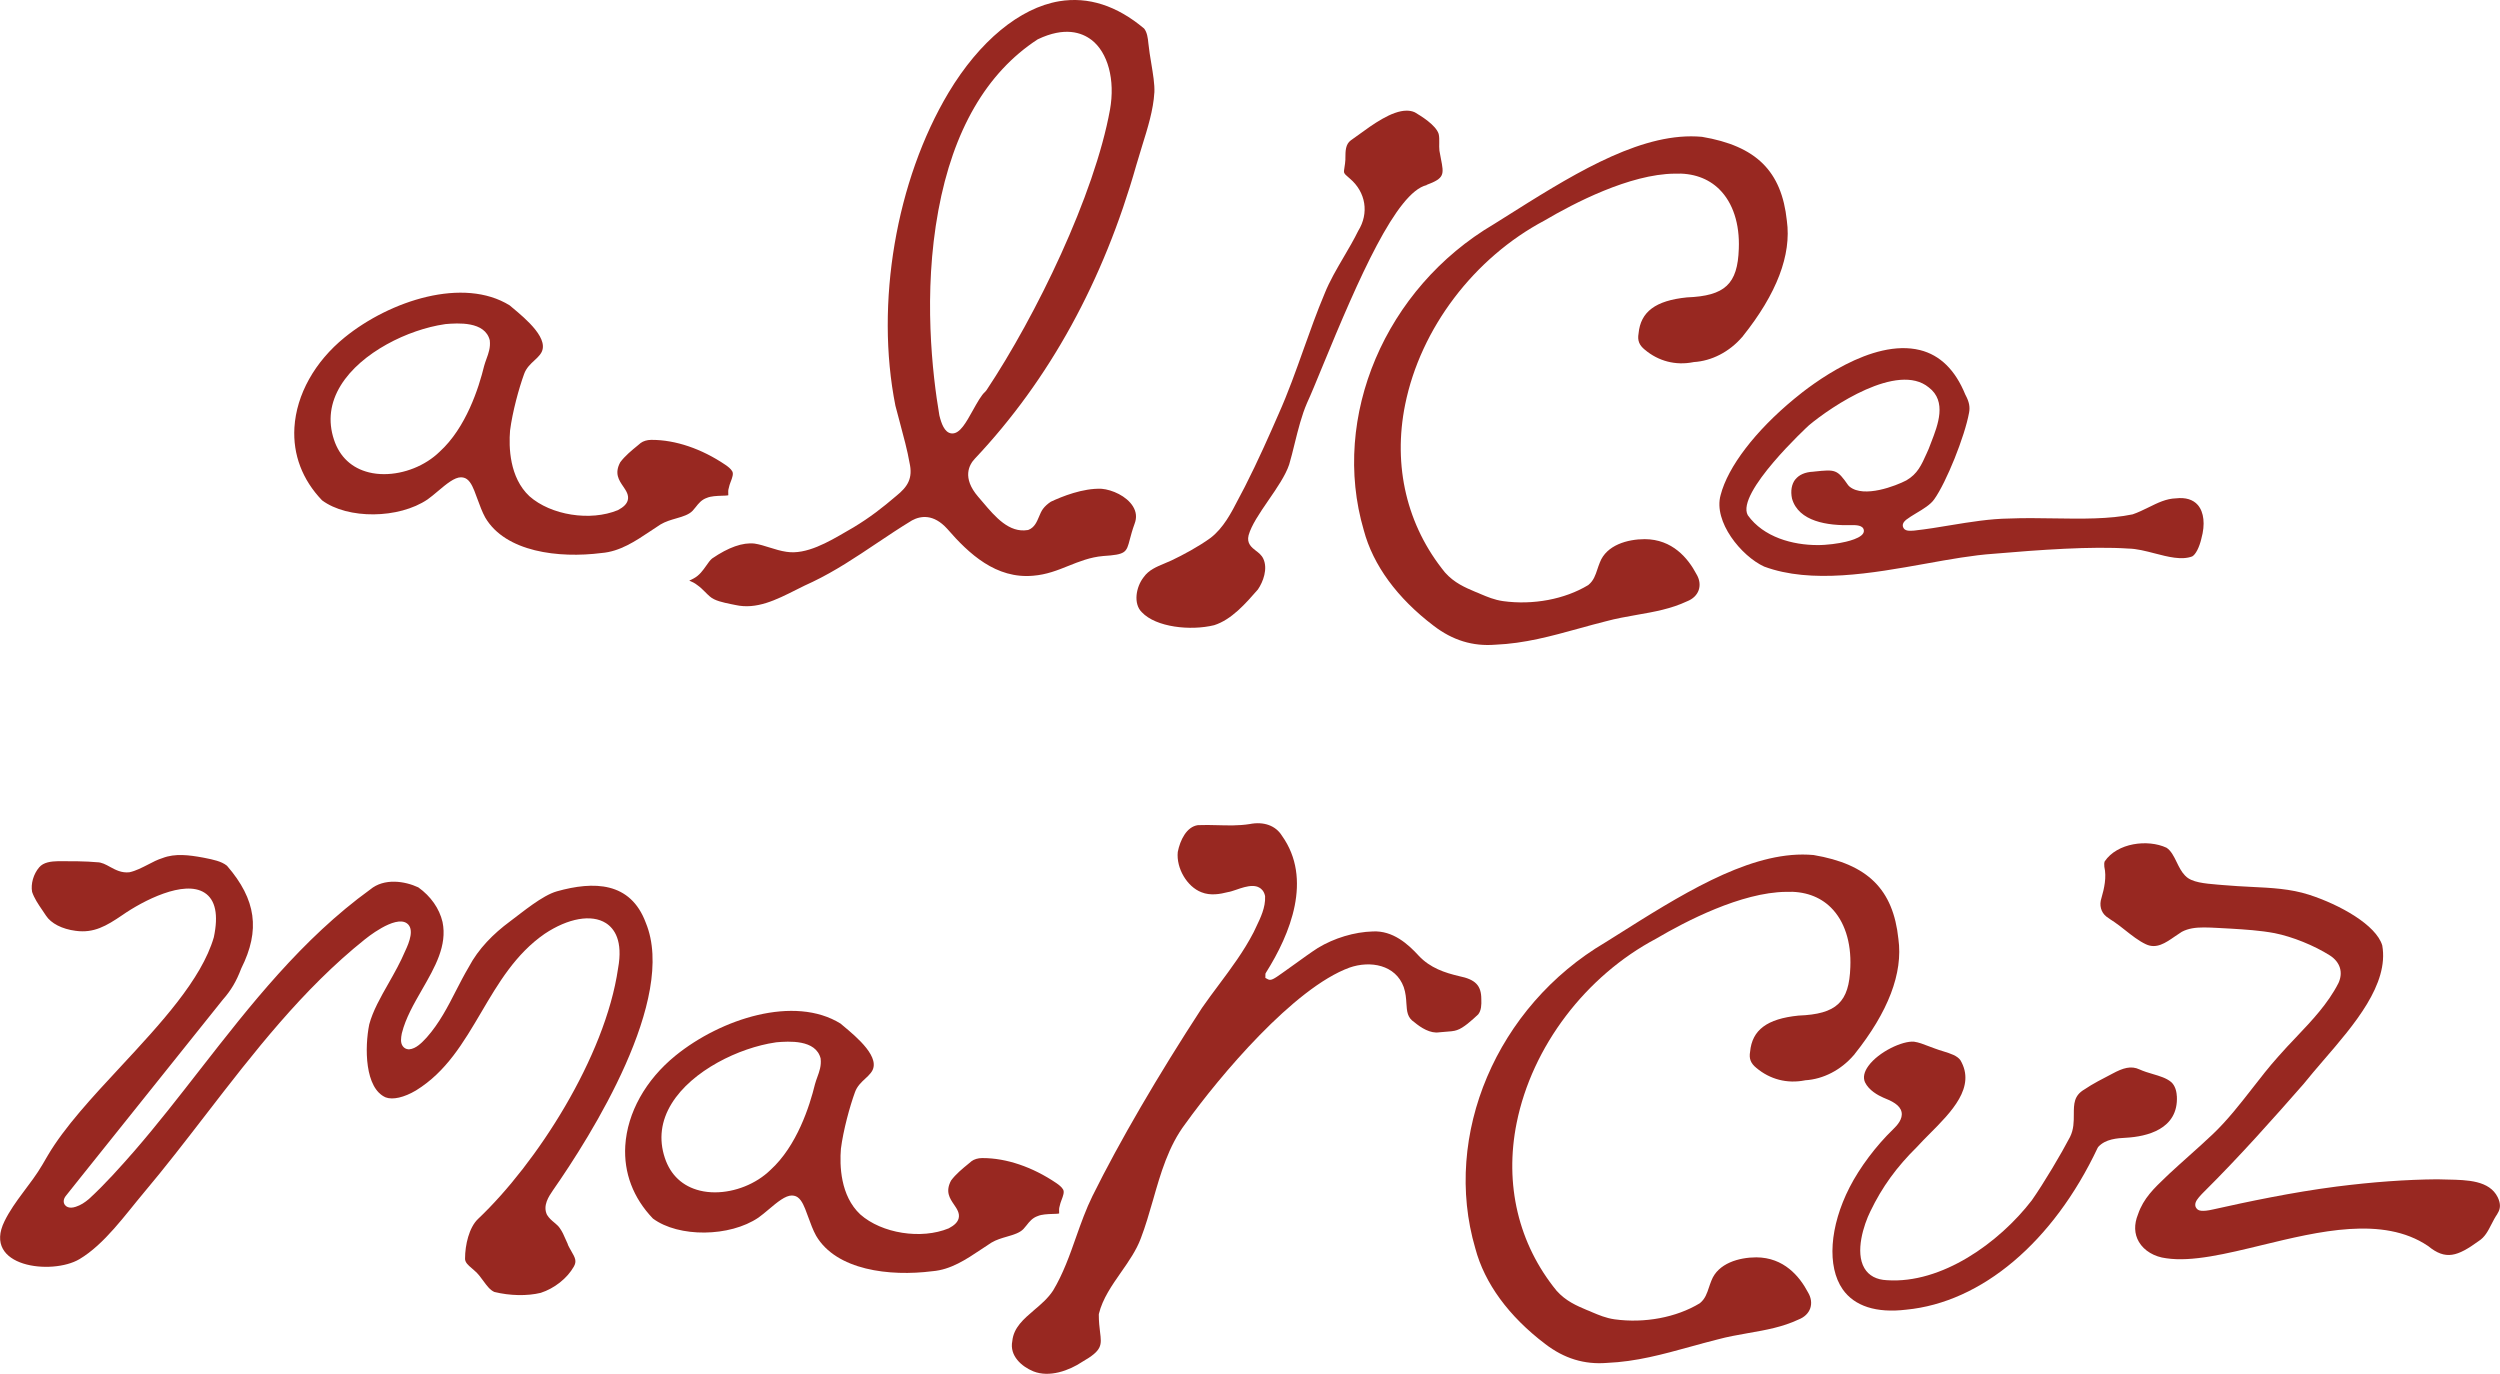
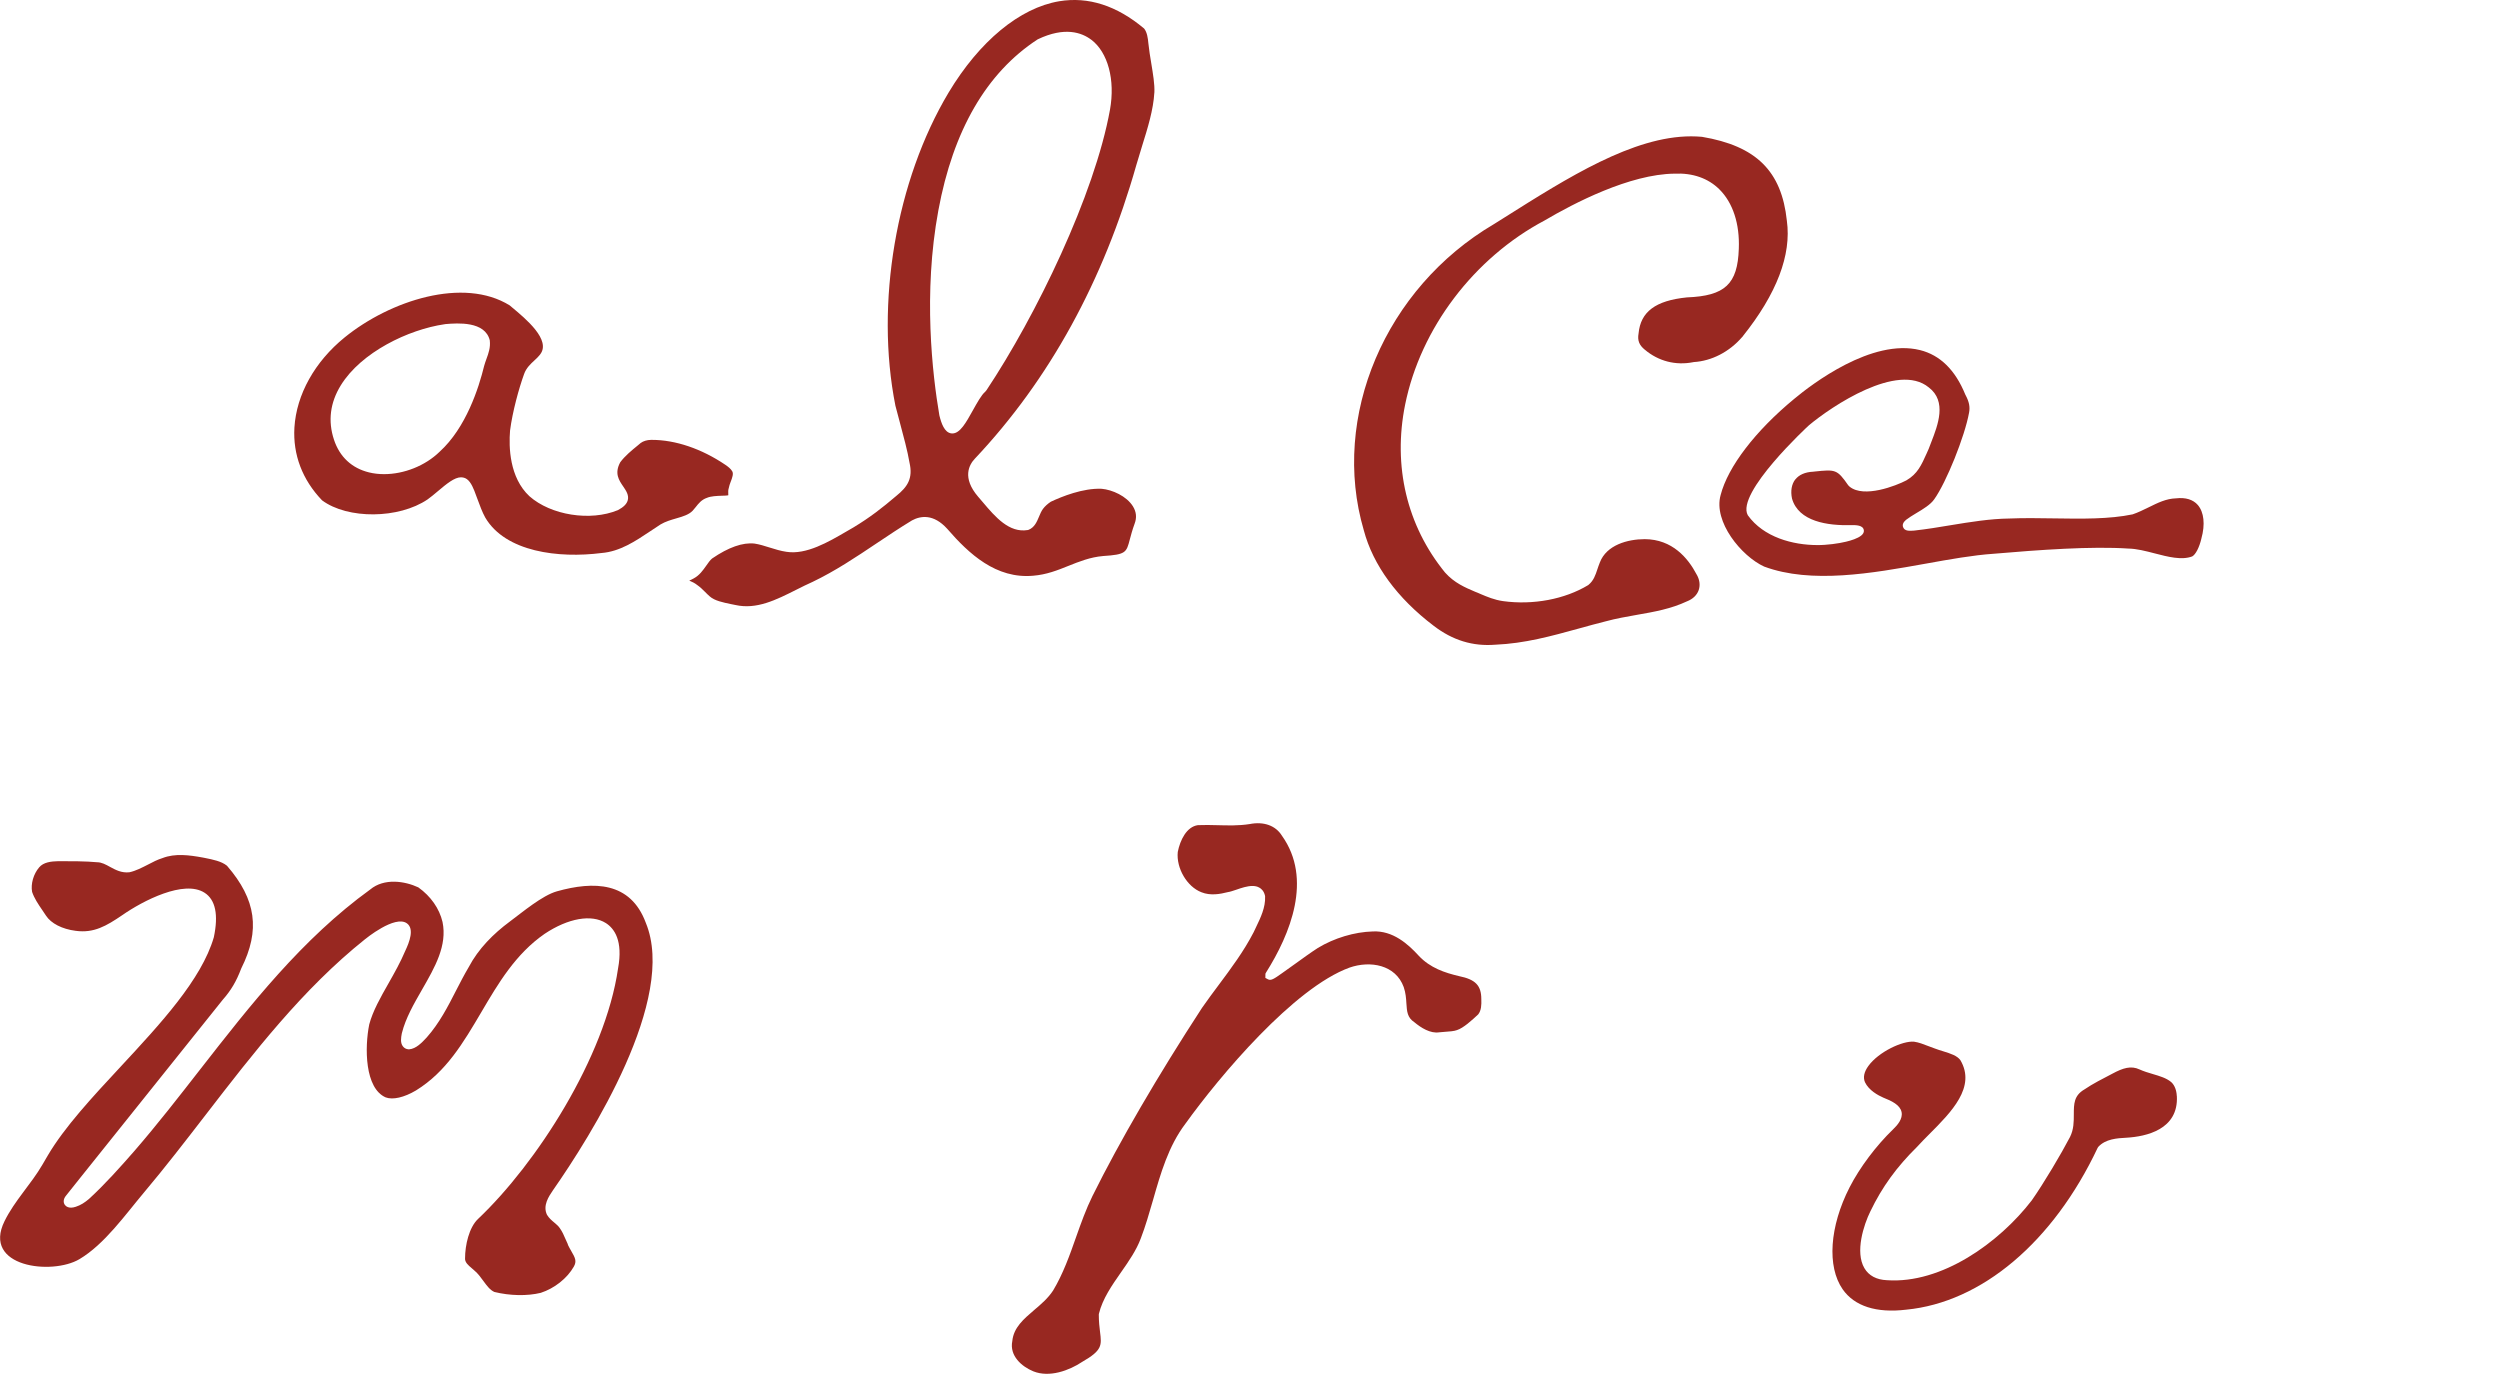
<svg xmlns="http://www.w3.org/2000/svg" viewBox="0 0 563.91 309.87" id="Layer_2">
  <defs>
    <style>.cls-1{fill:#982821;}</style>
  </defs>
  <g id="Layer_1-2">
    <path d="M164.83,108.63c-.18.5-.37,1-.46,1.51-.14.43-.11.86-.1,1.21.01.11.01.25.01.36-.25.08-.94.1-1.46.11-1.16.04-2.46.09-3.35.47-1.22.41-1.92,1.29-2.54,2.09-.23.29-.47.58-.72.85-.85.88-2.23,1.28-3.71,1.71-1.18.34-2.4.7-3.5,1.35-.76.48-1.52,1-2.3,1.52-3.38,2.26-6.87,4.6-11.02,4.93-9.68,1.23-21.65-.22-26.22-7.99-.69-1.23-1.24-2.77-1.79-4.25-.23-.63-.46-1.26-.69-1.84-.57-1.4-1.27-2.73-2.51-2.95-.17-.04-.32-.05-.48-.05-1.47,0-3.24,1.46-5.23,3.14-.77.65-1.57,1.32-2.3,1.84-6.49,4.42-18.02,4.52-23.81.22-4.46-4.65-6.6-10.32-6.24-16.42.46-7.47,4.6-14.87,11.34-20.34,10.27-8.33,26.81-13.68,37.23-7.21l.55.47c3.09,2.57,8.83,7.35,6.31,10.58l-.1.13c-.34.44-.76.83-1.21,1.24-.85.79-1.83,1.69-2.31,3.05-1.16,3.19-2.63,8.53-3.17,12.76-.3,3.72-.15,10.59,4.37,14.81,4.83,4.28,13.73,5.71,19.95,3.14,1.31-.69,2.02-1.41,2.24-2.27.28-1.13-.38-2.11-1.02-3.05-1-1.46-2.03-2.97-.69-5.47,1.05-1.43,2.59-2.69,3.95-3.8l.67-.56c.58-.43,1.46-.7,2.35-.7h.17c5.32,0,11.2,1.99,16.57,5.62.6.41,1.24.9,1.56,1.47.32.56.01,1.41-.33,2.32ZM110.49,76.82c-1.04-4.43-7.29-3.94-9.98-3.72l-.25.04c-8.14,1.19-18.79,6.31-23.39,13.78-2.41,3.91-2.93,8.04-1.54,12.25,1.28,3.89,4.03,6.44,7.92,7.39,1.09.27,2.24.39,3.39.39,4.47,0,9.26-1.87,12.52-5.05,5.96-5.4,8.85-14.44,10.04-19.34.14-.53.33-1.05.53-1.61.46-1.26.93-2.55.75-4.13Z" class="cls-1" />
    <path d="M260.38,20.87c-.22,3.91-1.51,8.04-2.76,12.04-.46,1.45-.9,2.9-1.3,4.3-7.42,26.2-19.66,48.47-36.41,66.23-1.31,1.37-2.96,4.32.72,8.6.37.42.74.86,1.12,1.31,2.74,3.24,5.88,6.9,10.06,6.21l.19-.05c1.35-.53,1.88-1.82,2.36-2.96.25-.61.52-1.24.89-1.75.44-.6,1.08-1.17,1.78-1.63,2.48-1.17,7.26-3.1,11.46-2.92,2.41.22,5.61,1.64,7.06,3.96.77,1.25.9,2.55.38,3.91-.52,1.42-.83,2.6-1.08,3.54-.77,2.97-.89,3.43-6.03,3.76-2.92.25-5.41,1.26-7.82,2.22-2.42.98-4.94,1.98-7.94,2.22-8.36.76-14.49-4.91-19.4-10.58-3.11-3.43-6.02-2.93-7.94-1.9-2.73,1.65-5.41,3.45-8,5.18-4.6,3.09-9.37,6.27-14.43,8.69-1.21.53-2.41,1.14-3.61,1.74-4.65,2.34-9.03,4.55-13.82,3.47l-.95-.19c-1.83-.38-3.73-.77-4.81-1.74-.38-.32-.72-.67-1.08-1.03-.53-.53-1.09-1.09-1.78-1.56-.5-.41-1.14-.71-1.77-.98.36-.15.72-.33,1.04-.51,1.27-.69,2.06-1.82,2.76-2.81.46-.66.89-1.28,1.35-1.66,3.71-2.54,6.92-3.67,9.58-3.37,1.1.17,2.21.51,3.37.88,1.25.39,2.54.8,3.85.98,4.46.7,9.47-2.24,13.49-4.58.56-.33,1.09-.63,1.64-.95,3.72-2.25,6.45-4.38,9.63-7.09,2.51-2.03,3.8-3.91,2.97-7.51-.43-2.56-1.36-6.02-2.18-9.07-.37-1.36-.72-2.67-1-3.77-4.58-23.04.13-50.76,12-70.62,6.97-11.61,16.06-19.11,24.95-20.6,6.55-1.09,12.98.98,19.12,6.13l.05.05c.66.85.83,2.1.94,3.29.15,1.5.41,3.05.66,4.56.39,2.39.78,4.65.7,6.55ZM246.17,8.98c-2.16-1.65-6.01-3.01-12.05-.13l-.11.06c-11.48,7.51-19.01,20.47-22.35,38.55-3.47,18.72-1.35,36.97.23,46.24.44,1.78,1.13,3.85,2.69,4.06.08.01.17.01.25.01,1.71,0,3.07-2.42,4.62-5.22.95-1.7,1.93-3.47,2.77-4.18l.29-.34c11.21-16.86,24.39-44.04,27.87-63.32,1.19-6.69-.46-12.88-4.22-15.75Z" class="cls-1" />
-     <path d="M321.81,41.75c-6.83,1.59-15.35,21.04-23.48,40.83-1.42,3.45-2.64,6.44-3.5,8.29-1.21,2.77-2.02,6.03-2.81,9.21-.41,1.69-.81,3.28-1.23,4.7-.81,2.44-2.78,5.32-4.7,8.1-1.97,2.87-3.82,5.59-4.45,7.85-.48,1.85.7,2.76,1.64,3.49.63.48,1.29.98,1.68,1.82,1.05,2.27-.04,5.19-1.22,6.92-2.79,3.2-5.96,6.82-9.87,8.06-5.32,1.31-13.13.47-16.31-2.92-1.96-1.88-1.36-5.68.43-7.94,1.14-1.59,2.83-2.29,4.62-3.04.56-.23,1.11-.47,1.66-.72,2.5-1.18,6.12-3.12,8.79-5.07,2.91-2.24,4.67-5.64,6.36-8.93.46-.86.9-1.74,1.38-2.62,2.96-5.8,5.74-12.12,7.58-16.34,2.15-4.79,3.95-9.85,5.69-14.74,1.47-4.11,2.98-8.37,4.7-12.44h0c1.12-2.82,2.76-5.61,4.34-8.31,1.13-1.93,2.31-3.94,3.25-5.87,2.49-3.99,1.73-8.74-1.87-11.79-.13-.13-.27-.24-.41-.36-.38-.32-.77-.65-.89-.98-.09-.2,0-.77.09-1.32.08-.46.15-.98.19-1.61v-.33c.01-1.69.03-3.14,1.22-4.03.52-.37,1.09-.78,1.69-1.21,3.26-2.38,7.54-5.49,10.91-5.49.62,0,1.22.1,1.76.34l.11.05c1.3.77,4.72,2.84,5.35,4.86.15.62.14,1.31.13,2.03-.01.55-.03,1.1.04,1.75.11.66.23,1.27.34,1.83.69,3.53.85,4.37-3.24,5.89Z" class="cls-1" />
    <path d="M393.14,75.84l-.18.19c-2.88,3.34-6.87,5.4-10.92,5.64l-.14.03c-3.94.77-7.8-.22-10.88-2.81-1.28-1.04-1.7-2.08-1.42-3.67.46-4.9,3.82-7.42,10.91-8.14,8.6-.33,11.44-3.01,11.7-10.96.23-5.61-1.32-10.38-4.38-13.41-2.53-2.51-6.03-3.73-10.11-3.54-10.1.1-22.72,6.67-29.3,10.55-15.94,8.44-28,24.36-31.47,41.53-2.81,13.88.38,27.32,8.99,37.88,2.08,2.35,4.57,3.4,6.78,4.34.42.15.84.34,1.27.53,1.45.61,3.07,1.31,5.05,1.59,6.76.93,13.92-.42,19.19-3.61l.11-.09c1.12-.93,1.54-2.17,1.97-3.48.17-.48.33-1,.57-1.57,1.5-3.9,6.22-5.22,10.12-5.23,6.22.03,9.75,4.28,11.66,7.9.71,1.17.89,2.44.51,3.58-.39,1.13-1.31,2.03-2.65,2.55-3.62,1.7-7.35,2.36-11.32,3.05-2.29.41-4.63.81-6.98,1.45-2.02.51-4.03,1.05-6.02,1.61-6.31,1.74-12.27,3.39-18.9,3.67-5.09.41-9.65-.99-13.92-4.27-8.22-6.24-13.67-13.68-15.76-21.55-7.51-25.58,4.83-54.61,29.36-69.05l2.39-1.5c14.26-9,28.98-18.3,42.08-18.3.83,0,1.65.04,2.46.11,12.23,2.07,17.96,7.72,19.14,18.93,1.07,7.7-2.29,16.48-9.92,26.03Z" class="cls-1" />
    <path d="M496.56,121.46c-.5,2.11-1.32,3.63-2.08,4.05-2.38.9-5.47.09-8.47-.69-1.99-.52-4.06-1.05-5.88-1.08-8.32-.56-20.07.28-30.45,1.17-4.65.32-9.83,1.24-15.3,2.23-12.1,2.17-25.8,4.62-36.45.66-5.14-2.35-11.51-10.13-9.82-16.13,1.64-6.38,7.85-14.49,16.61-21.71,3.91-3.26,17.5-13.7,28.38-10.99,4.52,1.13,7.94,4.48,10.2,10.03l.1.19c.77,1.46,1,2.62.75,3.9-.96,5.33-5.13,15.72-7.85,19.52-.8,1.19-2.55,2.25-4.09,3.16-.84.51-1.64.99-2.29,1.5-.66.56-.86,1.13-.63,1.68.36.88,1.42.8,2.36.74l.29-.03c2.69-.3,5.42-.75,8.05-1.19,4.38-.72,8.9-1.46,13.26-1.51,3.24-.14,6.74-.08,10.12-.03,6.12.1,12.45.19,17.68-.91,1.24-.42,2.45-1.02,3.62-1.59,2.03-1,3.95-1.96,6.16-2.02,2.16-.25,3.86.27,4.93,1.51,1.38,1.63,1.68,4.36.8,7.53ZM404.97,108.14c.83-1.05,2.18-1.65,4-1.74l.34-.04c4.69-.48,5.07-.52,7.58,3.1l.32.32c3.23,2.62,10.46-.2,12.79-1.42,2.53-1.47,3.39-3.43,4.6-6.12l.44-.99c.18-.47.36-.95.56-1.46,1.52-3.91,3.61-9.27-.55-12.41-6.98-5.74-21.88,4.24-27.04,8.57l-.03.03c-.17.15-16.5,15.25-13.74,20.24,3.57,4.99,10.18,6.73,15.71,6.73.55,0,1.08-.01,1.6-.05,1.19-.08,2.34-.22,3.4-.41,1.32-.23,5.64-1.1,5.47-2.82-.11-1.26-1.84-1.23-2.9-1.22-5.26.15-11.84-.8-13.31-5.99-.36-1.71-.09-3.25.74-4.32Z" class="cls-1" />
    <path d="M128.06,280.71c.25.55.55,1.04.81,1.51.88,1.5,1.26,2.27.56,3.49-1.49,2.63-4.37,4.91-7.46,5.91-3.07.75-6.97.66-10.46-.2-.99-.44-1.7-1.42-2.45-2.44-.61-.84-1.23-1.7-2.04-2.38-.19-.17-.39-.35-.58-.51-.92-.77-1.46-1.3-1.54-2.05v-.19c0-2.99.9-7,2.95-8.92,13.12-12.42,28.65-36.44,31.56-56.47,1.16-6.29-.85-9.03-2.74-10.24-3.23-2.05-8.51-1.12-13.82,2.42-6.55,4.53-10.48,11.2-14.27,17.65-4.08,6.92-7.92,13.46-14.74,17.67-2.69,1.6-5.26,2.18-6.85,1.57-4.72-2.06-4.76-11.24-3.7-16.47.81-3.03,2.53-6.06,4.36-9.28,1.33-2.34,2.7-4.78,3.75-7.27.98-2.07,2.07-4.98.41-6.22-2.71-2.01-9.44,3.55-9.5,3.59-14.03,11.21-25.14,25.62-35.89,39.55-4.58,5.93-9.15,11.87-13.98,17.6-4.19,4.98-8.86,11.63-14.52,14.99-6.21,3.68-22,1.79-16.9-8.57,2.28-4.64,5.97-8.31,8.54-12.73,0,0,1.25-2.14,1.25-2.14,3.76-6.36,9.92-13.01,16.45-20.03,8.94-9.63,18.19-19.59,20.97-29.13,1.08-5.09.37-8.47-2.09-10.05-4.62-2.98-13.86,1.78-18.57,5.06-3.57,2.43-6.41,4.1-10.51,3.53-3.05-.39-5.55-1.67-6.69-3.43-.27-.4-.53-.8-.79-1.18-1-1.46-1.85-2.73-2.34-4.17-.33-1.81.31-4.03,1.59-5.53.98-1.17,2.68-1.36,4.36-1.4,2.67-.01,6.32.01,8.69.24,1.03,0,1.97.51,2.96,1.06,1.21.65,2.57,1.41,4.37,1.2,1.45-.32,2.83-1.05,4.17-1.73,1.1-.59,2.16-1.12,3.28-1.47,2.84-1.11,6.06-.67,9.08-.12l.51.1c1.8.36,3.67.74,4.88,1.7l.1.09c6.55,7.59,7.52,14.48,3.19,23.12-1.13,2.97-2.3,4.94-4.2,7.1-8.27,10.33-24.41,30.5-31.99,39.97l-3.26,4.09c-.95,1.08-.52,1.92-.37,2.14.22.31.89,1,2.48.47,1.17-.38,2.02-.96,2.98-1.76,3.68-3.37,7.19-7.33,10.27-10.85,5.16-5.96,10.08-12.29,14.84-18.4,11.29-14.47,22.95-29.42,38.35-40.57,3.14-2.61,7.78-1.9,10.84-.47,2.81,2,4.75,4.78,5.46,7.81,1.09,5.31-1.69,10.15-4.64,15.28-1.82,3.17-3.7,6.43-4.53,9.79l-.04.19c-.14.79-.36,1.98.27,2.79.29.39.72.62,1.24.67h.09s.09,0,.09,0c1.55-.12,2.88-1.53,3.85-2.57l.13-.14c2.81-3.17,4.74-6.91,6.59-10.54.89-1.73,1.82-3.54,2.86-5.3,2.19-4.15,5.55-7.52,9.32-10.31,2.78-2.06,7.26-5.85,10.57-6.78,8.28-2.32,16.6-2.22,20.05,7.1,7.1,17.15-12.29,47.93-20.98,60.39-.91,1.35-2.3,3.39-1.31,5.47.45.75,1.05,1.26,1.64,1.75.48.4.94.79,1.27,1.29.57.81.89,1.56,1.26,2.42.18.4.36.82.57,1.26h0Z" class="cls-1" />
-     <path d="M239.46,270.63c-.18.5-.37,1-.46,1.51-.14.43-.11.86-.1,1.21.01.11.01.25.01.36-.25.08-.94.1-1.46.11-1.16.04-2.46.09-3.35.47-1.22.41-1.92,1.29-2.54,2.09-.23.29-.47.58-.72.85-.85.88-2.23,1.28-3.71,1.71-1.18.34-2.4.7-3.5,1.35-.76.48-1.52,1-2.3,1.52-3.38,2.26-6.87,4.6-11.02,4.93-9.68,1.23-21.65-.22-26.22-7.99-.69-1.23-1.25-2.77-1.79-4.25-.23-.63-.46-1.26-.69-1.84-.57-1.4-1.27-2.73-2.51-2.95-.17-.04-.32-.05-.48-.05-1.47,0-3.24,1.46-5.23,3.14-.77.65-1.57,1.32-2.3,1.84-6.49,4.42-18.02,4.52-23.81.22-4.46-4.65-6.6-10.32-6.24-16.42.46-7.47,4.6-14.87,11.34-20.34,10.27-8.33,26.81-13.68,37.23-7.21l.55.47c3.09,2.57,8.83,7.35,6.31,10.58l-.1.13c-.34.44-.76.83-1.21,1.24-.85.79-1.83,1.69-2.31,3.05-1.16,3.19-2.63,8.53-3.17,12.76-.3,3.72-.15,10.59,4.37,14.81,4.83,4.28,13.73,5.71,19.95,3.14,1.31-.69,2.02-1.41,2.24-2.27.28-1.13-.38-2.11-1.02-3.05-1-1.46-2.03-2.97-.69-5.47,1.05-1.43,2.59-2.69,3.95-3.8l.67-.56c.58-.43,1.46-.7,2.35-.7h.17c5.32,0,11.2,1.99,16.57,5.62.6.41,1.24.9,1.56,1.47.32.56.01,1.41-.33,2.32ZM185.12,238.82c-1.04-4.43-7.29-3.94-9.98-3.72l-.25.04c-8.14,1.19-18.79,6.31-23.39,13.78-2.41,3.91-2.93,8.04-1.54,12.25,1.28,3.89,4.03,6.44,7.92,7.39,1.09.27,2.24.39,3.39.39,4.47,0,9.26-1.87,12.52-5.05,5.96-5.4,8.85-14.44,10.04-19.34.14-.53.33-1.05.53-1.61.46-1.26.93-2.55.75-4.13Z" class="cls-1" />
    <path d="M333.46,228.78c-1.42,1.33-3.37,3.12-4.84,3.58-.62.24-1.73.32-2.79.39-.37.04-.74.06-1.16.1-2.03.33-4.14-1.02-5.64-2.27-1.59-1.05-1.68-2.4-1.8-4.27-.06-1.09-.15-2.34-.6-3.66-1.84-5.04-7.54-6.03-12.24-4.39-12.52,4.58-29.17,24.31-37.02,35.23-3.81,5.03-5.58,11.21-7.29,17.2-.84,2.9-1.69,5.87-2.76,8.65-.98,2.65-2.73,5.18-4.44,7.62-2.06,2.95-4.18,5.99-5,9.35l-.03.22c0,1.57.15,2.87.28,3.91.38,3.02.52,4.14-4,6.73-2.98,1.99-7.44,3.61-11.05,2.15-2.6-1.07-5.42-3.47-4.74-6.83.3-3.04,2.55-4.95,4.93-6.99,1.55-1.31,3.14-2.67,4.28-4.42,2.24-3.73,3.75-7.97,5.19-12.08,1.1-3.11,2.25-6.32,3.68-9.22,6.13-12.36,14.69-27.05,24.71-42.44,1.22-1.75,2.51-3.5,3.78-5.19,2.78-3.73,5.66-7.59,7.86-11.86.18-.39.37-.79.56-1.18,1-2.08,2.15-4.44,2.03-6.93l-.03-.18c-.24-1.03-.83-1.55-1.28-1.79-.46-.27-.99-.37-1.55-.37-1.17,0-2.48.44-3.68.86-.7.23-1.35.46-1.87.53-1.71.44-3.92.85-5.94.03-3.28-1.25-5.71-5.45-5.35-9.08.53-2.71,2.01-5.71,4.55-6.06,1.44-.06,2.92-.03,4.37.01,2.39.06,4.85.14,7.29-.25,3.16-.63,5.87.32,7.29,2.63,6.96,9.75,1.89,22.17-3.59,30.86l-.14.27v.24s-.01.7-.01.7l.53.29c.71.41,1.38-.04,3.24-1.36.89-.62,1.85-1.31,2.83-2.02,1.78-1.28,3.62-2.62,5.23-3.66,3.72-2.25,8.24-3.61,12.42-3.73,4.51-.22,7.91,2.82,10.36,5.5,2.57,2.74,5.87,3.82,9.08,4.58,3.71.75,5.02,2.11,5.02,5.21.05,1.26,0,2.53-.69,3.4Z" class="cls-1" />
-     <path d="M418.3,237.84l-.18.19c-2.88,3.34-6.87,5.4-10.92,5.64l-.14.03c-3.94.77-7.8-.22-10.88-2.81-1.28-1.04-1.7-2.08-1.42-3.67.46-4.9,3.82-7.42,10.91-8.14,8.6-.33,11.44-3.01,11.7-10.96.23-5.61-1.32-10.38-4.38-13.41-2.53-2.51-6.03-3.73-10.11-3.54-10.1.1-22.72,6.67-29.3,10.55-15.94,8.44-28,24.36-31.47,41.53-2.81,13.88.38,27.32,8.99,37.88,2.08,2.35,4.57,3.4,6.78,4.34.42.15.84.34,1.27.53,1.45.61,3.07,1.31,5.05,1.59,6.76.93,13.92-.42,19.19-3.61l.11-.09c1.12-.93,1.54-2.17,1.97-3.48.17-.48.33-1,.57-1.57,1.5-3.9,6.22-5.22,10.12-5.23,6.22.03,9.75,4.28,11.66,7.9.71,1.17.89,2.44.51,3.58-.39,1.13-1.31,2.03-2.65,2.55-3.62,1.7-7.35,2.36-11.32,3.05-2.29.41-4.63.81-6.98,1.45-2.02.51-4.03,1.05-6.02,1.61-6.31,1.74-12.27,3.39-18.9,3.67-5.09.41-9.65-.99-13.92-4.27-8.22-6.24-13.67-13.68-15.76-21.55-7.51-25.58,4.83-54.61,29.36-69.05l2.39-1.5c14.26-9,28.98-18.3,42.08-18.3.83,0,1.65.04,2.46.11,12.23,2.07,17.96,7.72,19.14,18.93,1.07,7.7-2.29,16.48-9.92,26.03Z" class="cls-1" />
    <path d="M491.02,247.23c.41,7.58-6.96,9.14-11.39,9.4-2.08.11-4.69.27-6.34,2.07l-.15.24c-10.01,21.21-26.15,34.85-43.2,36.48-6.71.8-11.64-.79-14.3-4.6-3.57-5.13-2.96-14.16,1.56-23,2.29-4.47,5.96-9.36,9.82-13.09.97-.93,2.21-2.34,1.91-3.87-.33-1.64-2.25-2.53-4.14-3.28-1.17-.51-3.25-1.64-4.12-3.47-.47-1.09-.2-2.34.78-3.68,2.3-3.17,7.71-5.7,10.29-5.46,1.05.15,2.1.55,3.19.98.5.19.98.38,1.43.53.66.25,1.33.47,1.98.66,1.68.52,3.11.98,3.85,1.99,3.59,6.06-2.03,11.71-7.01,16.7-.99,1-1.93,1.94-2.71,2.81-4.69,4.62-7.94,9.12-10.57,14.58-1.51,3.05-3.5,9.18-1.36,12.83,1,1.7,2.73,2.62,5.09,2.72,12.34.85,25.28-8.42,32.67-18.01,2.77-3.96,6.69-10.58,8.62-14.29.86-1.7.86-3.5.86-5.11.01-2.36.01-4.23,2.39-5.62,1.84-1.26,4.2-2.46,6.34-3.57,2.34-1.26,4.17-1.85,6.1-.94.95.43,1.97.74,2.96,1.03,1.59.47,3.09.91,4.15,1.8l.15.14c.66.65,1.08,1.74,1.14,3.02Z" class="cls-1" />
-     <path d="M563.34,273.78c-.56.8-.98,1.64-1.4,2.45-.74,1.45-1.44,2.82-2.84,3.71-4.79,3.47-7.44,4.38-11.4,1.12l-.08-.05c-10.12-6.79-24.59-3.26-37.35-.17-8.14,1.98-15.84,3.85-21.64,2.98-2.68-.32-4.99-1.69-6.16-3.68-1.07-1.82-1.14-3.96-.2-6.26,1.22-3.59,3.61-5.85,6.36-8.47l.69-.66c1.5-1.4,3.05-2.77,4.57-4.14,1.79-1.6,3.63-3.25,5.35-4.89,3.24-3.1,6.07-6.73,8.81-10.24,1.85-2.39,3.77-4.85,5.78-7.09,1.31-1.5,2.72-3,4.09-4.43,3.53-3.72,7.19-7.57,9.56-12.23,1.09-2.4.38-4.71-1.92-6.2-3.58-2.27-8.47-4.24-12.47-5.04-3.3-.62-6.73-.83-10.04-1.03l-2.78-.15c-1.14-.06-2.18-.11-3.15-.11-1.94,0-3.54.22-4.99.99-.51.33-1.03.69-1.56,1.04-2.15,1.49-4.17,2.88-6.54,1.76-1.56-.72-3.23-2.03-4.69-3.19-.86-.69-1.69-1.33-2.43-1.83-.36-.25-.62-.43-.88-.58-.29-.19-.56-.37-.92-.65-1.21-.96-1.64-2.56-1.1-4.18.63-2.16,1.19-4.7.65-7.05-.05-.6-.04-.84.08-1.21,2.82-4.18,9.7-5.05,13.93-3.09,1.04.66,1.69,1.98,2.32,3.28.52,1.07,1.07,2.18,1.87,3l.1.09c1.38,1.47,4.37,1.71,7.26,1.96.41.03.81.06,1.21.1,2.2.2,4.32.3,6.36.41,4.55.22,8.84.42,13.04,1.77,7,2.26,15.16,6.84,16.52,11.44,1.54,8.75-6.32,17.87-13.27,25.92-1.6,1.87-3.11,3.62-4.46,5.31-6.63,7.57-14.39,16.33-22.73,24.6-.09.09-.2.2-.32.33-.81.88-1.43,1.6-1.4,2.4.01.36.17.69.53,1,.23.17.86.61,3.57-.03,7.66-1.71,17.73-3.85,27.75-5.14,8.2-1.04,15.66-1.58,22.71-1.64.76.04,1.57.05,2.41.06,4.39.09,9.38.18,11.26,4,.69,1.45.66,2.59-.08,3.7Z" class="cls-1" />
  </g>
</svg>